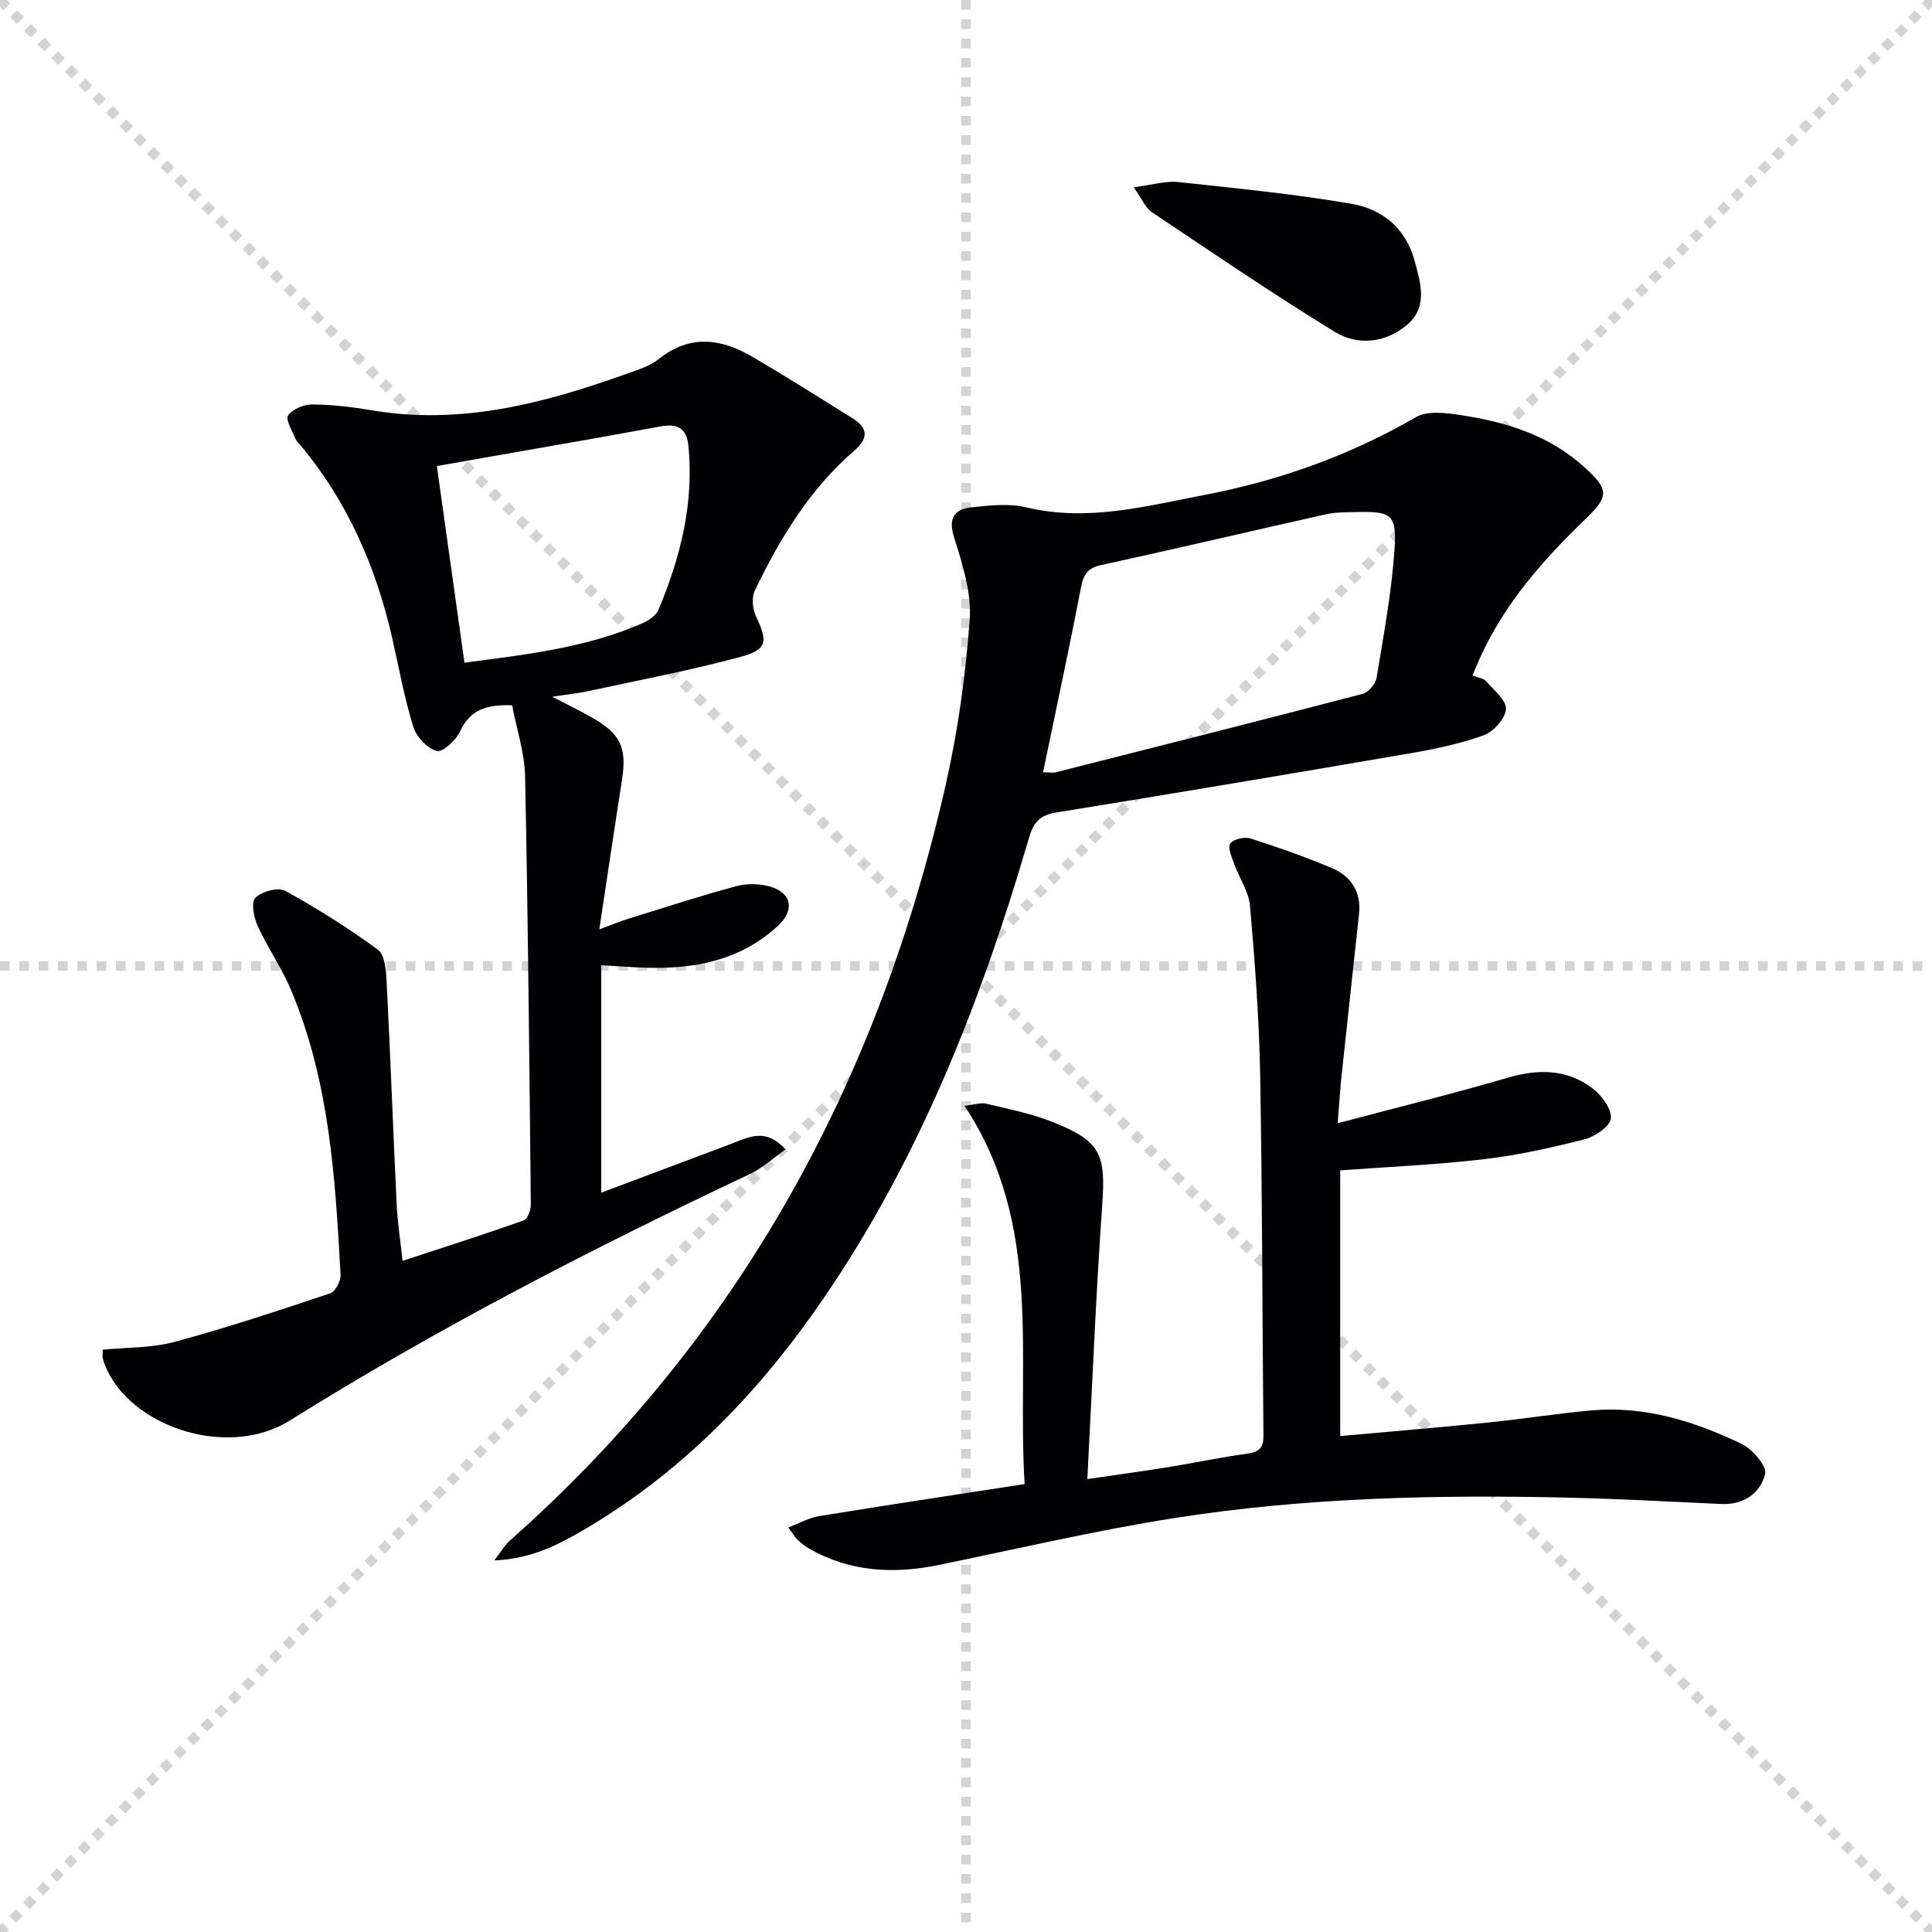
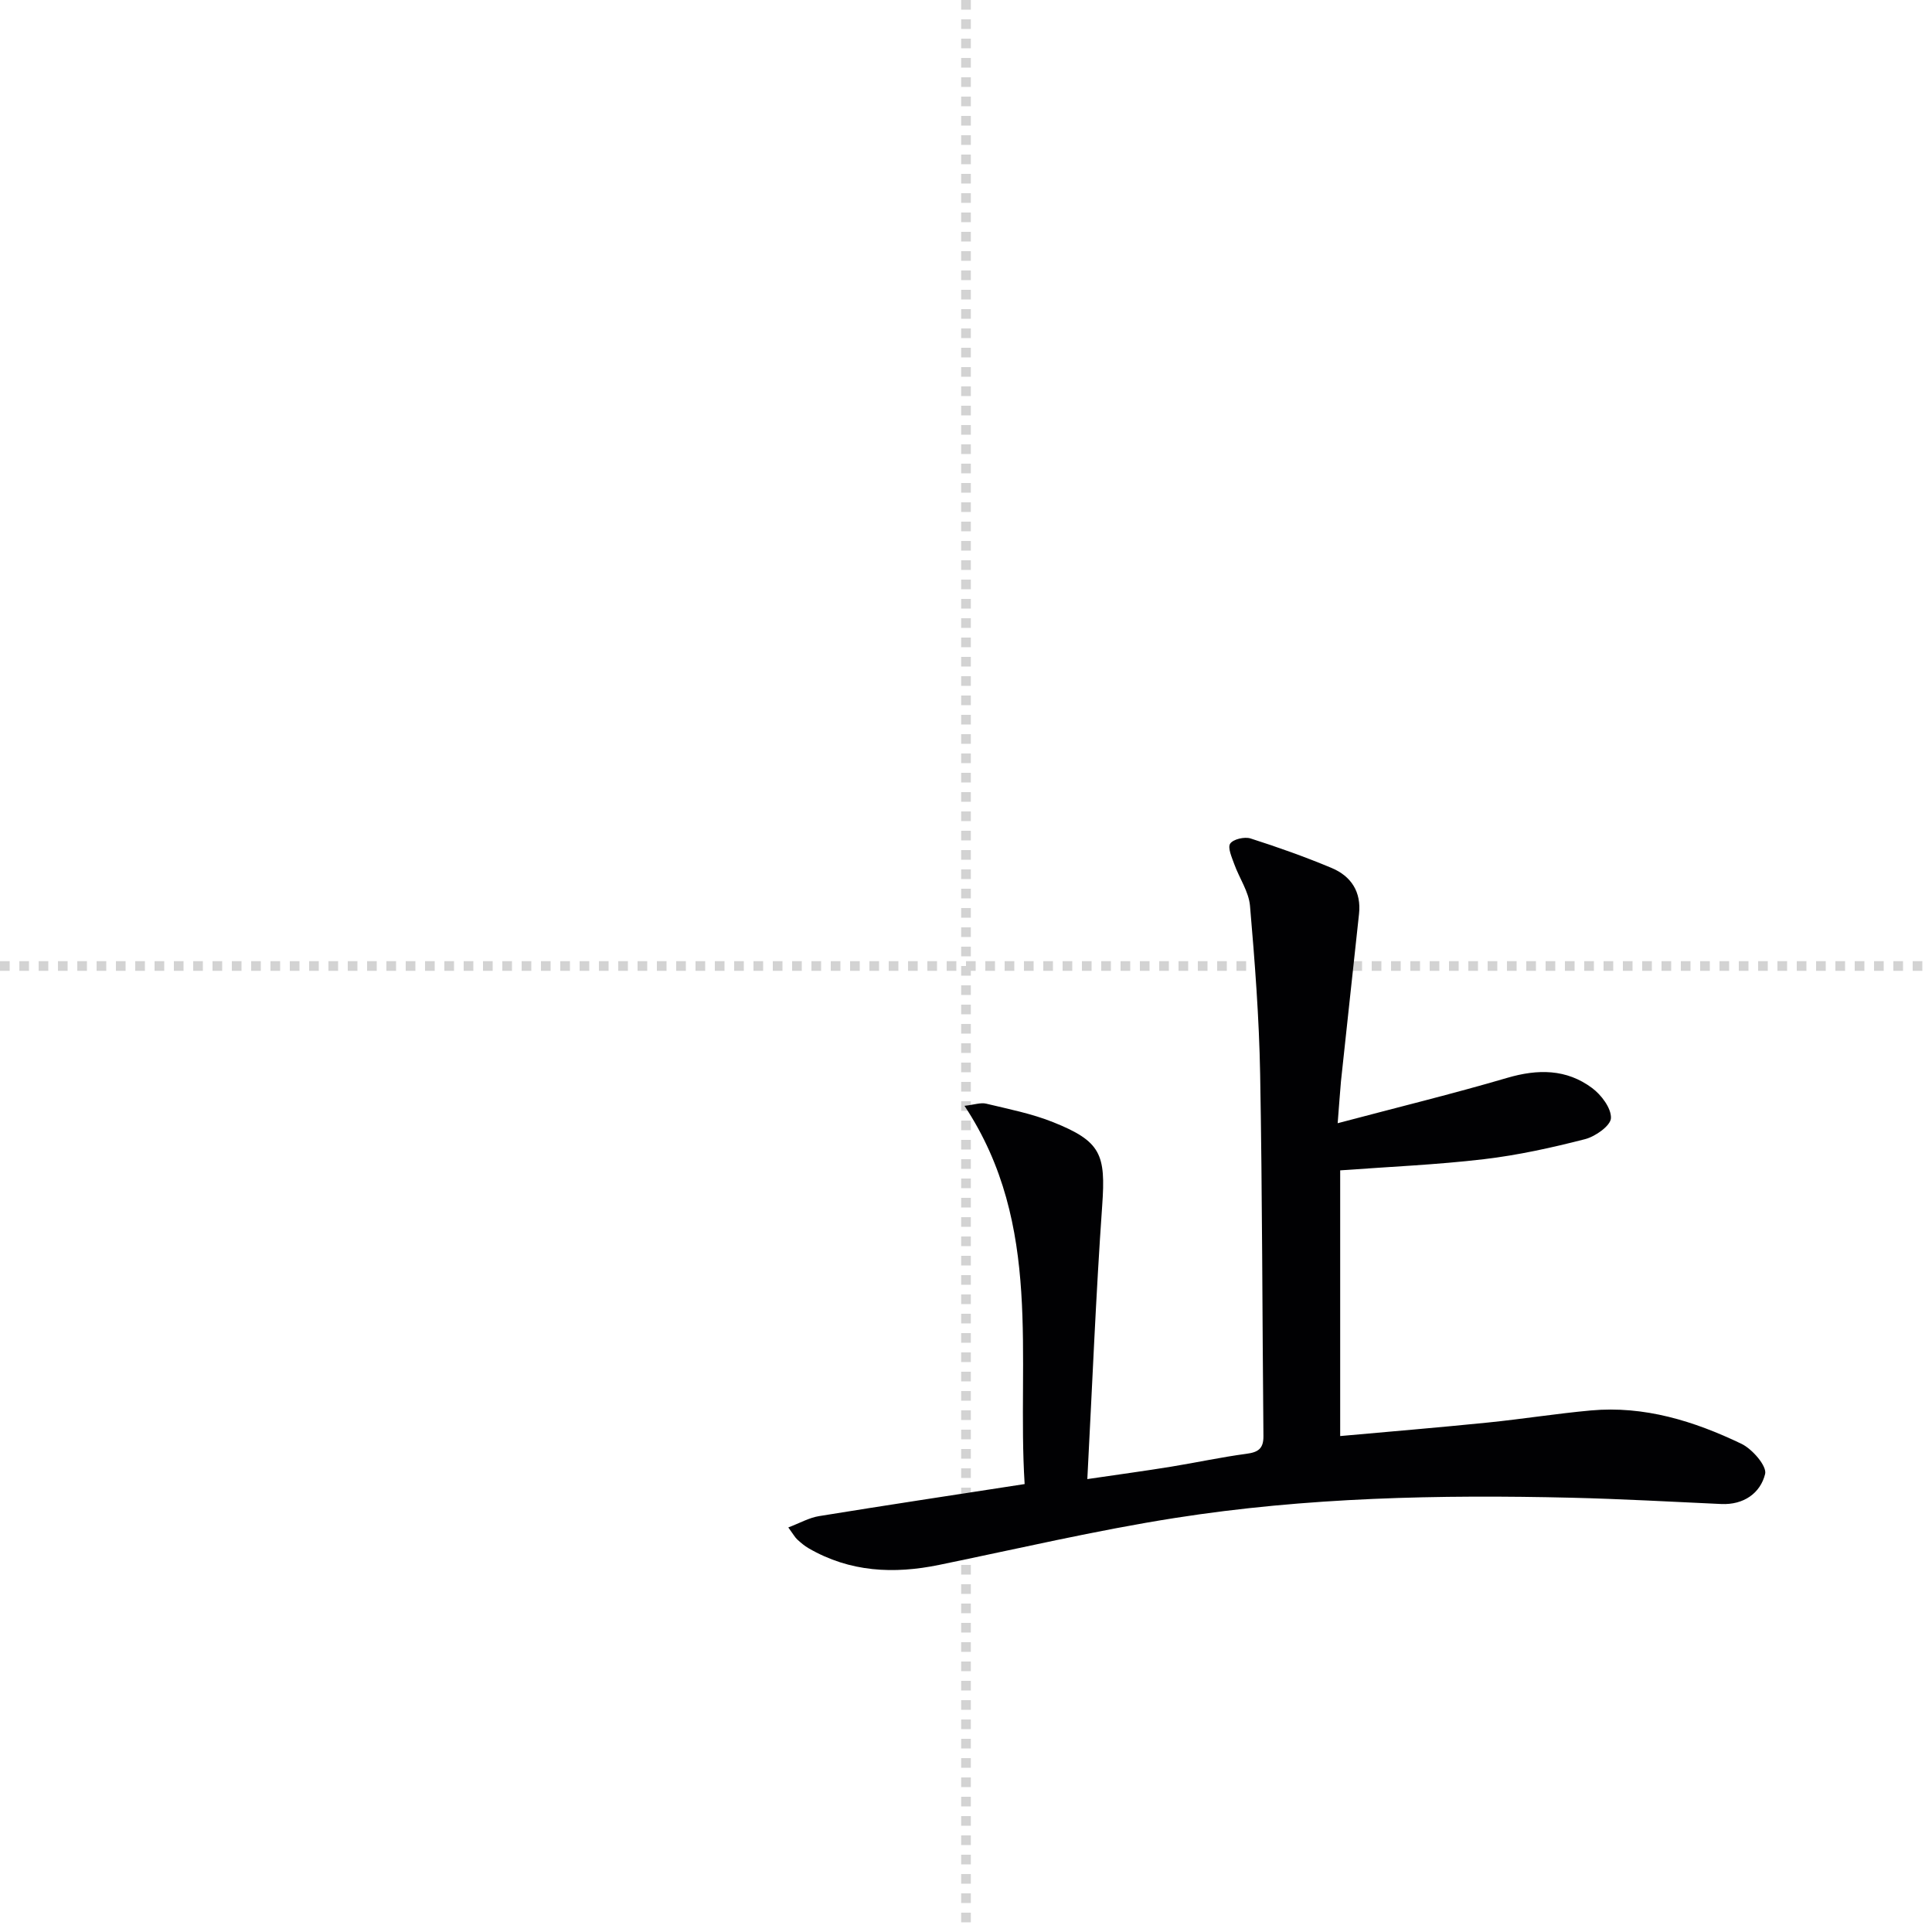
<svg xmlns="http://www.w3.org/2000/svg" enable-background="new 0 0 400 400" viewBox="0 0 400 400">
  <g stroke="lightgray" stroke-dasharray="1,1" stroke-width="1" transform="scale(2, 2)">
-     <line x1="0" y1="0" x2="200" y2="200" />
-     <line x1="200" y1="0" x2="0" y2="200" />
    <line x1="100" y1="0" x2="100" y2="200" />
    <line x1="0" y1="100" x2="200" y2="100" />
  </g>
  <g fill="#010103">
-     <path d="m106.03 146.02c-5.42-.19-8.74 1-10.75 5.38-.85 1.84-3.64 4.42-4.84 4.09-1.98-.54-4.22-2.92-4.86-4.98-1.86-6-2.98-12.22-4.37-18.36-3.36-14.81-9.3-28.4-19.13-40.12-.32-.38-.74-.74-.91-1.18-.63-1.64-2.12-3.96-1.53-4.82.91-1.33 3.27-2.31 5.01-2.29 4.12.03 8.27.52 12.35 1.21 18.37 3.12 35.62-1.44 52.66-7.53 2.34-.84 4.89-1.6 6.77-3.11 6.44-5.14 12.89-4.22 19.33-.45 7 4.1 13.86 8.44 20.75 12.74 3.15 1.97 3.38 4.09.41 6.66-9.26 7.98-15.46 18.22-20.67 29.08-.68 1.42-.43 3.77.28 5.28 2.46 5.24 2.39 6.86-3.22 8.38-10.37 2.8-20.96 4.8-31.47 7.08-2.1.46-4.25.67-7.5 1.17 3.31 1.72 5.75 2.91 8.11 4.24 6.08 3.43 7.38 6.29 6.31 13.1-1.56 9.97-3.03 19.95-4.68 30.83 2.45-.9 4.2-1.64 5.99-2.2 7.44-2.31 14.85-4.71 22.37-6.75 2.13-.58 4.69-.53 6.83.04 4.6 1.23 5.36 4.86 1.85 8.12-7.71 7.16-17.17 9.03-27.28 8.73-2.99-.09-5.97-.33-9.36-.52v47.09c9.12-3.43 17.89-6.72 26.67-10.02 3.65-1.37 7.34-3.62 11.46 1.09-2.57 1.8-4.75 3.84-7.32 5.06-32.66 15.41-64.69 31.92-95.36 51.08-13.26 8.28-34.58.78-38.66-12.87-.09-.3-.01-.65-.01-1.83 4.89-.49 10.08-.33 14.88-1.62 10.85-2.92 21.53-6.48 32.2-10.04 1.07-.36 2.24-2.55 2.17-3.82-1.09-20.09-2.31-40.2-10.29-59.06-1.93-4.56-4.83-8.71-6.89-13.23-.79-1.74-1.38-4.92-.47-5.79 1.36-1.31 4.72-2.25 6.18-1.45 6.65 3.65 13.1 7.73 19.21 12.2 1.43 1.05 1.68 4.23 1.79 6.47.79 15.45 1.35 30.9 2.09 46.35.17 3.63.75 7.24 1.22 11.6 8.6-2.83 16.88-5.48 25.07-8.37.79-.28 1.49-2.1 1.48-3.2-.3-29.64-.58-59.28-1.19-88.91-.14-4.85-1.76-9.69-2.68-14.55zm-9.87-8.82c12.96-1.7 25.28-3.1 36.82-8.15 1.3-.57 2.84-1.6 3.35-2.8 4.54-10.84 7.38-22.02 6.2-33.95-.38-3.81-2.44-4.62-5.74-4.02-5.23.96-10.46 1.9-15.7 2.83-10.06 1.78-20.13 3.54-30.64 5.38 1.9 13.56 3.74 26.69 5.71 40.71z" />
-     <path d="m304.86 139.85c1.3.51 2.3.6 2.77 1.15 1.6 1.85 4.25 3.92 4.16 5.79-.09 1.94-2.57 4.7-4.6 5.44-4.96 1.79-10.22 2.87-15.44 3.77-24.36 4.19-48.75 8.28-73.15 12.23-3.33.54-4.64 2.09-5.53 5.15-10.22 34.95-23.48 68.55-44.7 98.5-12.75 17.99-28.02 33.36-47.13 44.64-5.52 3.26-11.2 6.23-18.92 6.55 1.47-1.89 2.19-3.18 3.23-4.1 47.65-42.17 76.44-95.25 90.32-156.81 2.5-11.11 4.07-22.53 4.89-33.89.4-5.54-1.47-11.43-3.19-16.89-1.28-4.05-.1-5.92 3.52-6.33 3.78-.43 7.81-.86 11.42 0 12.63 3.02 24.74-.25 36.87-2.58 15.41-2.95 30.07-8.16 43.76-16.1 2.44-1.41 6.37-.88 9.48-.4 9.29 1.43 18.15 4.18 25.34 10.69 5.08 4.6 5.29 6.01.37 10.73-8.71 8.36-16.59 17.3-21.71 28.38-.58 1.21-1.06 2.43-1.76 4.08zm-88.91 20.05c1.39 0 2.07.13 2.68-.02 21.19-5.36 42.39-10.71 63.54-16.24 1.19-.31 2.62-2.05 2.83-3.3 1.44-8.64 3.04-17.31 3.68-26.03.58-7.92-.42-8.47-8.19-8.29-1.99.05-4.03.03-5.96.46-15.51 3.47-30.97 7.11-46.5 10.5-2.78.61-3.68 1.87-4.2 4.54-2.44 12.64-5.15 25.23-7.88 38.38z" />
    <path d="m276.95 232.55c12.4-3.29 23.82-6.08 35.1-9.39 6.33-1.86 12.25-1.86 17.56 2.09 1.92 1.42 4 4.18 3.92 6.24-.06 1.57-3.22 3.81-5.36 4.36-6.89 1.77-13.9 3.32-20.96 4.15-9.73 1.15-19.55 1.56-29.74 2.31v55.01c10.22-.92 20.41-1.77 30.59-2.8 7.11-.72 14.18-1.85 21.29-2.5 11.09-1.01 21.39 2.2 31.19 6.9 2.25 1.08 5.31 4.61 4.91 6.25-.98 3.97-4.43 6.43-9.08 6.22-10.31-.47-20.61-1.05-30.93-1.3-27.49-.66-54.97-.08-82.17 4.19-16.37 2.57-32.56 6.37-48.81 9.71-9.43 1.94-18.5 1.51-27.03-3.43-.85-.49-1.63-1.15-2.36-1.82-.47-.43-.78-1.02-1.86-2.5 2.38-.9 4.3-2.01 6.34-2.34 13.9-2.26 27.84-4.36 42.59-6.64-1.65-26.29 3.93-53.54-12.45-78.31 2.03-.23 3.35-.72 4.48-.45 4.66 1.12 9.44 2.06 13.86 3.83 9.94 3.97 10.92 6.67 10.17 17.24-1.31 18.54-2.05 37.13-3.08 56.66 6.67-.98 11.99-1.7 17.29-2.56 5.23-.85 10.42-1.98 15.67-2.68 2.44-.32 3.53-1.09 3.5-3.68-.24-24.98-.23-49.96-.68-74.94-.21-11.62-1.1-23.24-2.1-34.83-.26-2.95-2.22-5.73-3.26-8.63-.5-1.4-1.41-3.4-.84-4.25.63-.92 2.96-1.46 4.2-1.07 5.67 1.81 11.3 3.81 16.79 6.11 4.04 1.69 6.18 4.94 5.68 9.53-1.24 11.56-2.51 23.11-3.74 34.67-.23 2.5-.38 4.96-.68 8.65z" />
-     <path d="m234.72 38.78c4-.52 6.62-1.36 9.12-1.1 12.01 1.29 24.06 2.47 35.96 4.51 6.25 1.07 11.17 4.92 13.03 11.66 1.31 4.74 2.86 9.71-1.53 13.42-4.42 3.74-10.19 4.36-14.98 1.42-12.86-7.89-25.34-16.4-37.88-24.79-1.23-.82-1.88-2.52-3.72-5.12z" />
+     <path d="m234.72 38.78z" />
  </g>
</svg>